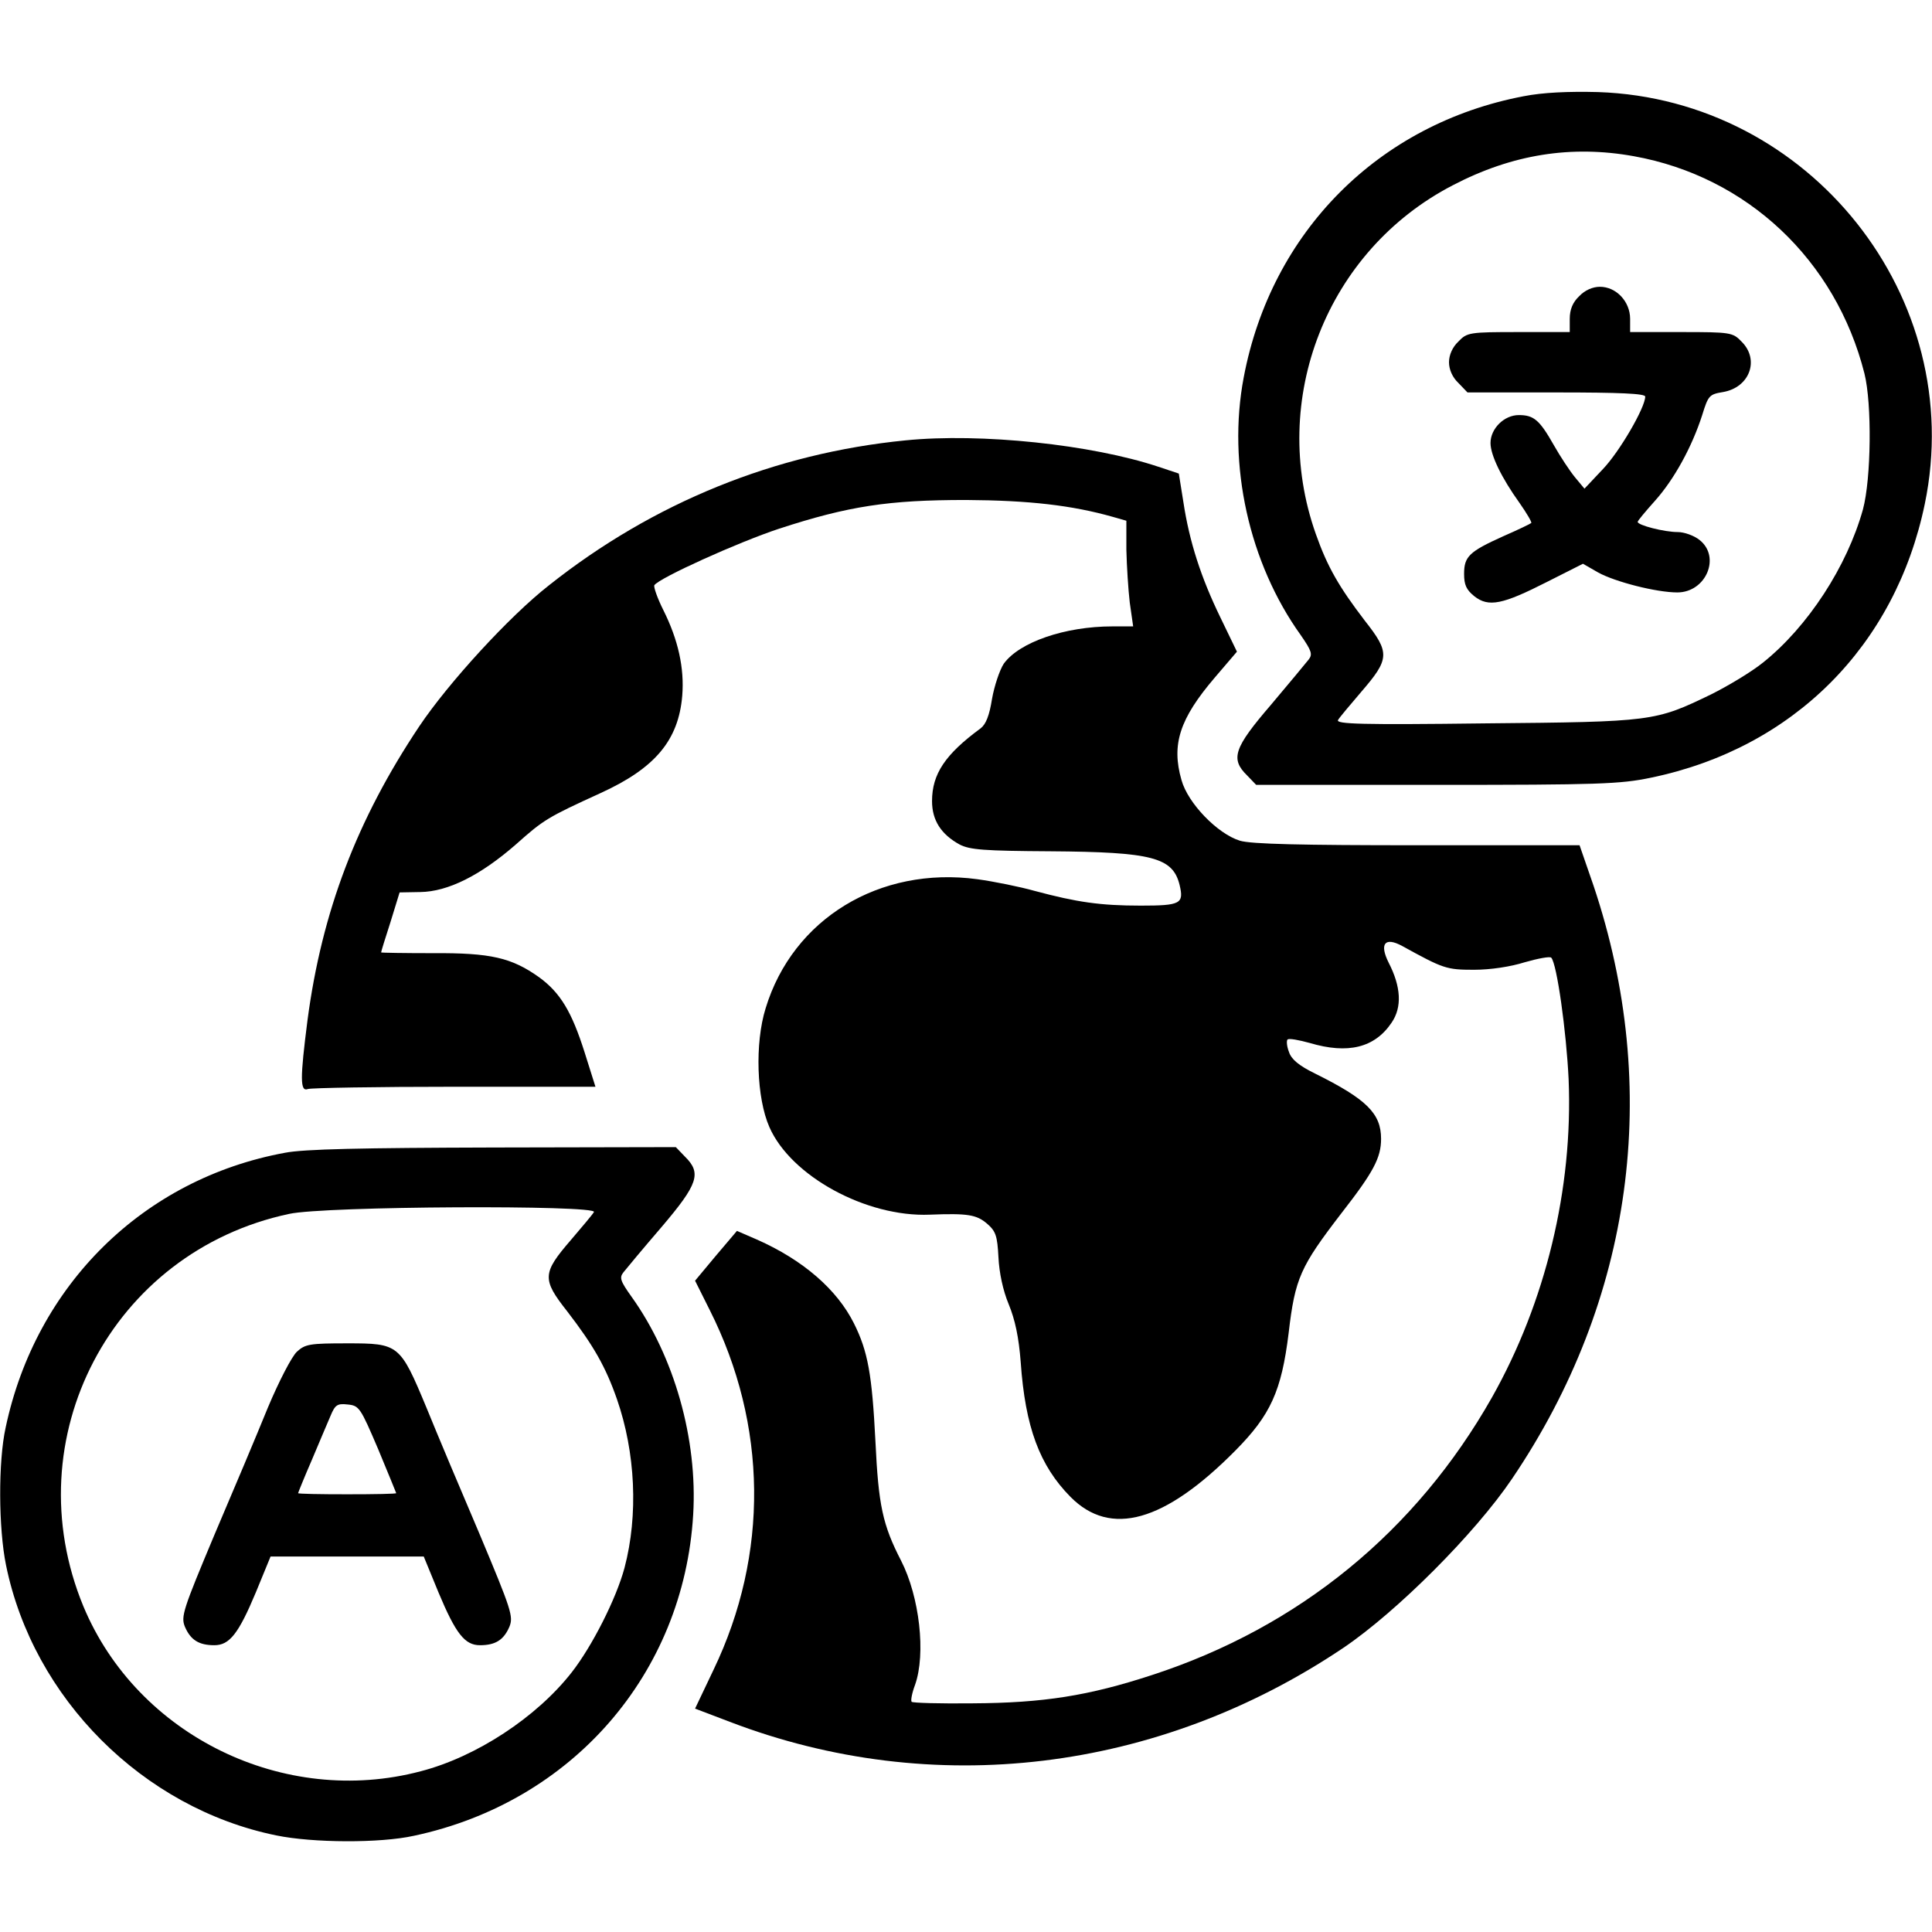
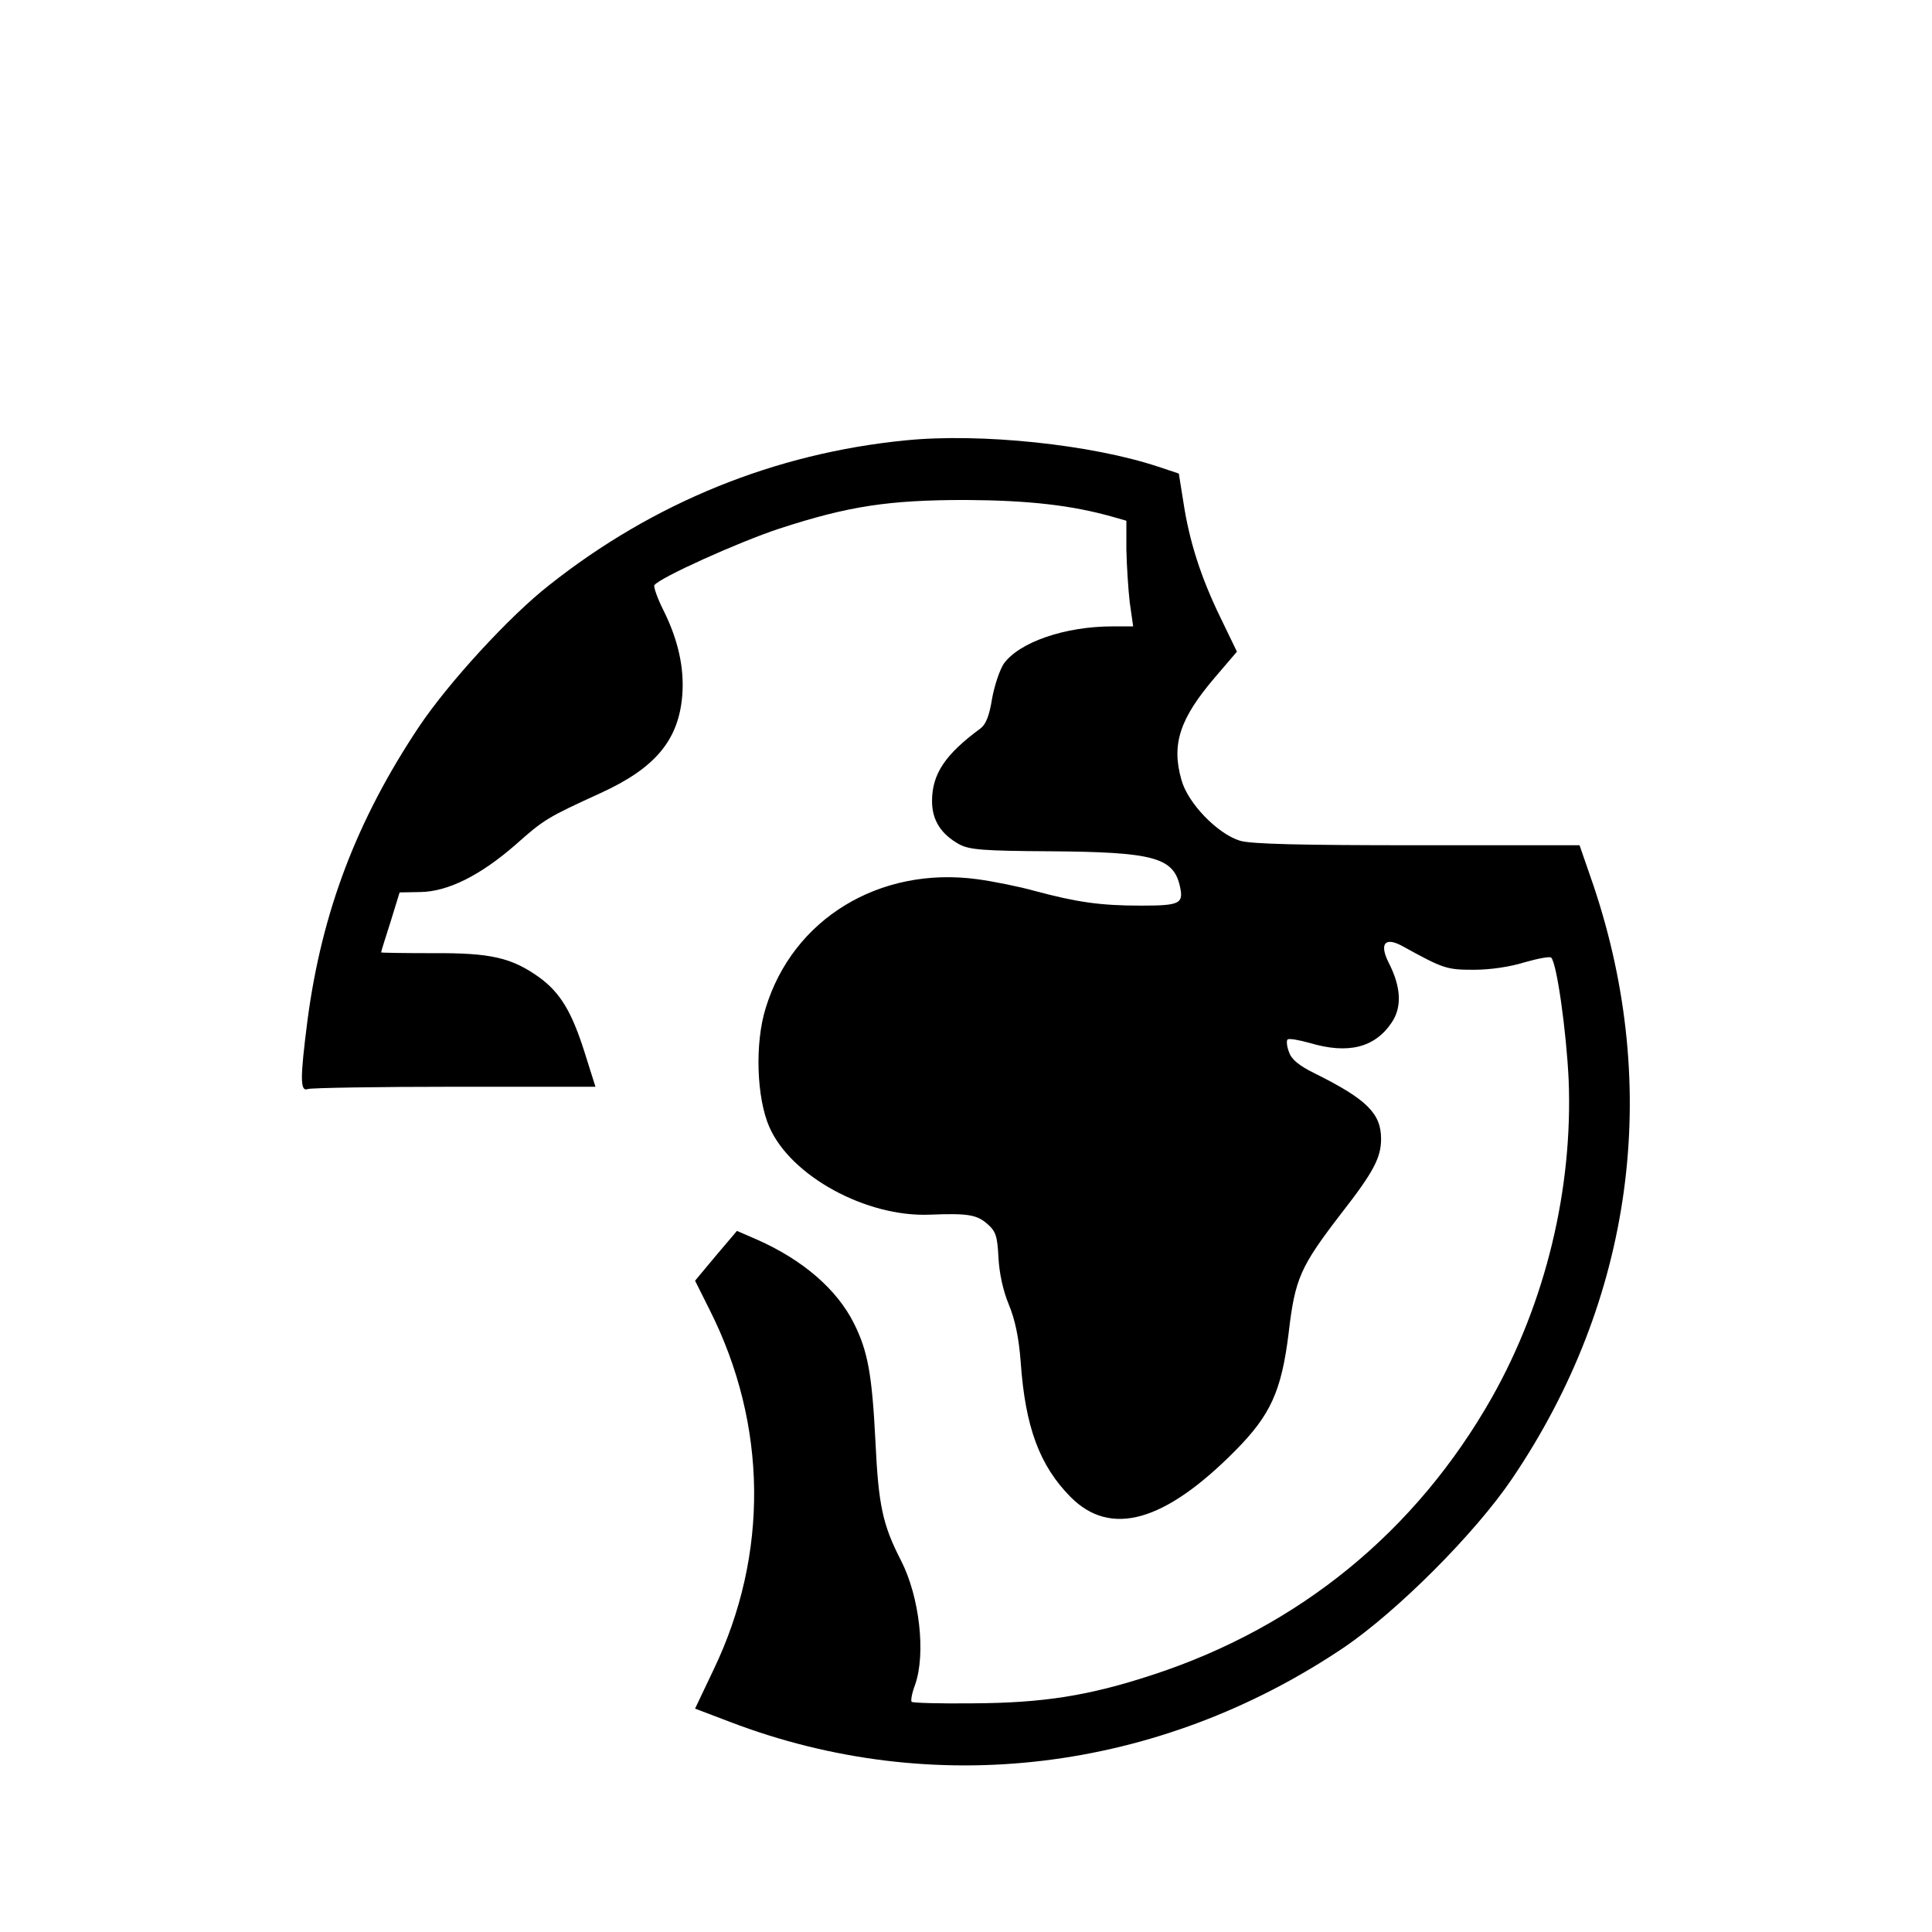
<svg xmlns="http://www.w3.org/2000/svg" version="1.0" width="512pt" height="512pt" viewBox="0 0 512 512" preserveAspectRatio="xMidYMid meet">
  <g transform="translate(0,512) scale(0.1,-0.1)" fill="#000000" stroke="none">
-     <path d="M4038 4865 c-384 -73 -669 -359 -742 -745 -44 -231 14 -492 151 -683 29 -42 32 -51 21 -65 -7 -9 -52 -63 -100 -120 -98 -114 -108 -143 -63 -187 l24 -25 478 0 c428 0 487 2 568 19 377 78 648 349 726 726 113 546 -304 1072 -866 1091 -79 2 -146 -1 -197 -11z m292 -159 c300 -54 535 -275 611 -576 20 -80 18 -278 -4 -360 -42 -151 -146 -311 -265 -406 -31 -25 -93 -62 -137 -84 -149 -72 -154 -73 -599 -77 -328 -4 -397 -2 -390 9 4 7 32 40 61 74 76 88 77 104 10 189 -68 89 -99 142 -130 230 -126 356 29 751 363 924 157 82 314 107 480 77z" />
-     <path d="M4185 4335 c-17 -16 -25 -35 -25 -60 l0 -35 -135 0 c-131 0 -137 -1 -160 -25 -16 -15 -25 -36 -25 -55 0 -19 9 -40 25 -55 l24 -25 236 0 c168 0 235 -3 235 -11 0 -29 -68 -146 -112 -192 l-49 -52 -25 30 c-14 17 -39 55 -56 85 -38 67 -53 80 -93 80 -39 0 -75 -36 -75 -74 0 -32 29 -92 77 -159 19 -27 33 -51 31 -53 -2 -2 -35 -18 -74 -35 -91 -41 -104 -54 -104 -100 0 -29 6 -42 27 -59 38 -30 75 -22 193 38 l95 48 40 -23 c45 -25 155 -53 210 -53 76 0 116 94 59 139 -15 12 -41 21 -58 21 -35 0 -106 18 -106 27 0 3 21 28 46 56 51 57 98 143 125 227 16 52 19 55 55 61 71 12 98 86 49 134 -23 24 -29 25 -160 25 l-135 0 0 35 c0 46 -37 85 -80 85 -19 0 -40 -9 -55 -25z" />
    <path d="M2400 3953 c-346 -34 -669 -165 -945 -384 -105 -82 -267 -259 -344 -374 -165 -247 -258 -491 -296 -778 -20 -156 -20 -191 1 -183 9 3 183 6 389 6 l373 0 -29 92 c-34 107 -64 157 -120 198 -73 52 -128 65 -282 64 -75 0 -137 1 -137 2 0 2 11 38 25 81 l24 78 55 1 c73 1 159 44 253 126 74 66 84 72 224 136 145 66 207 140 217 258 6 74 -11 149 -50 227 -16 32 -26 61 -24 66 12 19 222 114 331 150 184 60 290 76 495 76 167 -1 281 -14 390 -45 l35 -10 0 -77 c1 -43 5 -106 9 -140 l9 -63 -55 0 c-126 0 -247 -42 -288 -99 -11 -17 -25 -59 -31 -93 -7 -44 -16 -67 -30 -78 -94 -69 -129 -121 -129 -193 0 -51 24 -88 73 -115 27 -14 64 -17 242 -18 268 -2 323 -16 341 -89 12 -50 3 -55 -103 -55 -107 0 -169 9 -281 39 -39 11 -108 25 -152 31 -259 35 -489 -105 -561 -342 -29 -93 -24 -238 10 -315 57 -130 257 -239 425 -232 101 4 124 0 152 -24 23 -20 27 -32 30 -89 2 -41 12 -88 27 -124 17 -41 27 -88 32 -154 12 -172 50 -274 132 -357 106 -107 249 -67 437 123 93 94 122 157 141 311 17 146 31 176 140 318 85 109 105 147 105 197 0 67 -38 105 -175 173 -43 21 -63 38 -69 57 -6 15 -7 30 -4 33 3 4 30 -1 59 -9 101 -30 172 -13 217 54 28 41 25 95 -8 159 -25 50 -10 69 36 44 109 -60 117 -63 190 -63 44 0 97 8 135 20 35 10 67 16 70 12 15 -16 40 -196 46 -322 12 -290 -61 -591 -203 -843 -201 -355 -511 -609 -901 -736 -168 -55 -288 -74 -475 -75 -86 -1 -159 1 -162 4 -3 3 1 24 9 45 29 82 12 233 -37 329 -49 95 -60 147 -68 316 -9 178 -20 239 -57 313 -45 90 -135 168 -257 222 l-53 23 -56 -66 -55 -66 39 -78 c153 -304 157 -647 10 -953 l-49 -103 92 -35 c538 -206 1135 -134 1626 196 142 96 349 303 447 448 321 474 397 1033 216 1572 l-37 107 -429 0 c-308 0 -441 3 -471 12 -59 18 -138 99 -155 161 -27 94 -5 162 88 271 l59 69 -44 91 c-51 105 -82 200 -98 306 l-12 75 -54 18 c-177 59 -471 90 -670 70z" />
-     <path d="M755 2065 c-375 -69 -660 -350 -740 -728 -20 -90 -19 -268 1 -365 72 -353 363 -644 716 -716 97 -20 275 -21 365 -1 419 89 715 429 740 851 12 200 -50 419 -163 577 -30 42 -33 51 -22 65 7 9 52 63 101 120 97 114 107 143 62 187 l-24 25 -483 -1 c-349 -1 -502 -4 -553 -14z m819 -157 c-4 -7 -32 -40 -61 -74 -76 -88 -77 -104 -10 -189 70 -91 102 -147 132 -233 49 -141 57 -307 20 -447 -22 -82 -86 -208 -140 -277 -93 -119 -253 -224 -400 -262 -362 -96 -751 94 -894 437 -184 445 75 940 545 1040 94 21 819 24 808 5z" />
-     <path d="M787 1538 c-14 -13 -48 -79 -77 -148 -28 -69 -92 -221 -142 -338 -83 -198 -89 -216 -78 -243 15 -35 37 -49 78 -49 40 0 64 30 110 140 l39 95 203 0 203 0 39 -95 c46 -110 70 -140 110 -140 41 0 63 14 78 49 11 27 5 45 -78 243 -50 117 -114 269 -142 338 -70 168 -73 170 -210 170 -99 0 -111 -2 -133 -22z m215 -258 c26 -63 48 -116 48 -117 0 -2 -58 -3 -130 -3 -71 0 -130 1 -130 3 0 1 16 41 36 87 20 47 42 100 50 118 12 29 18 33 45 30 31 -3 34 -8 81 -118z" />
  </g>
</svg>